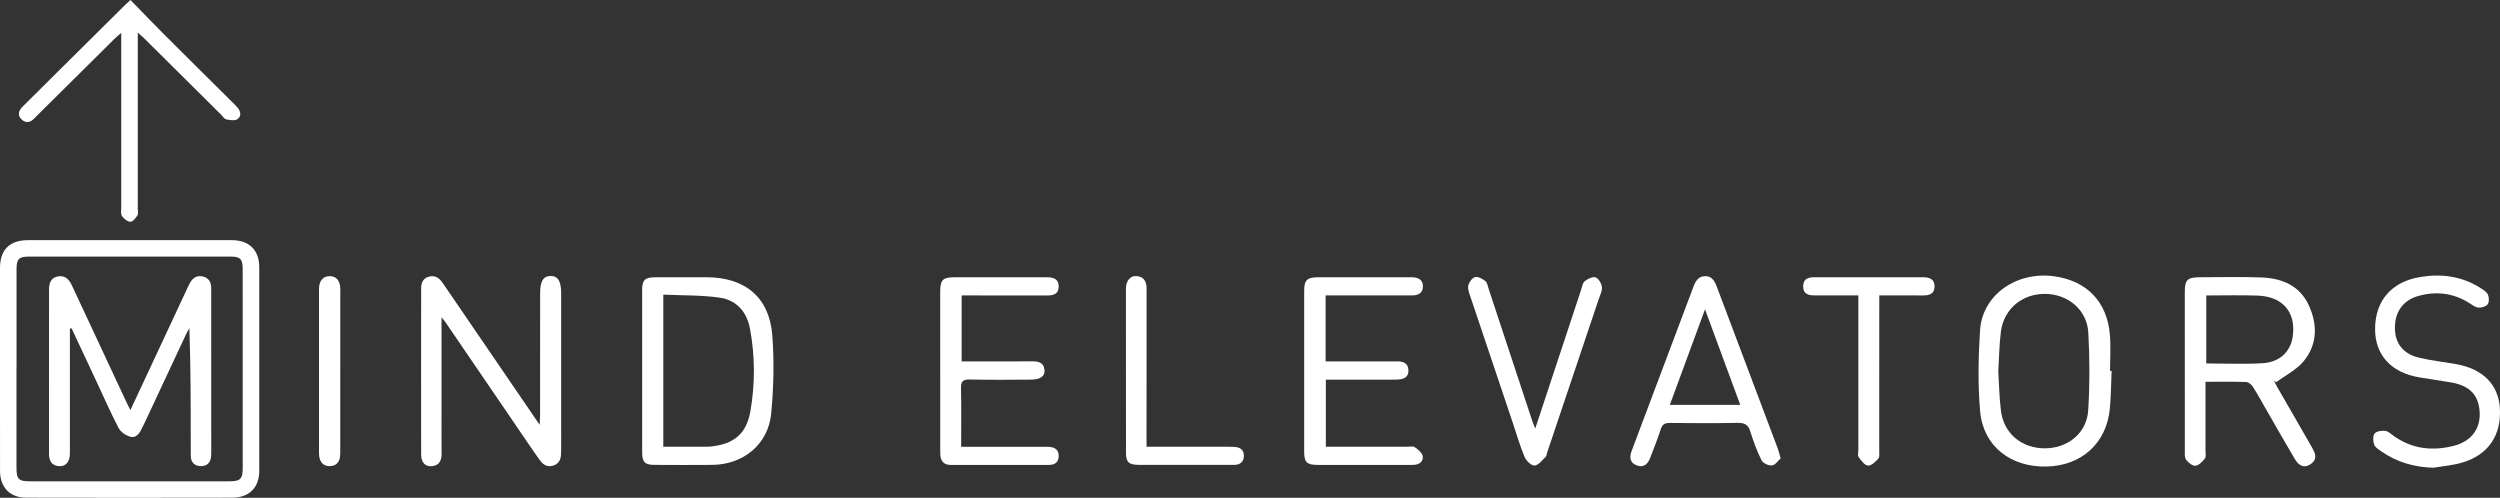
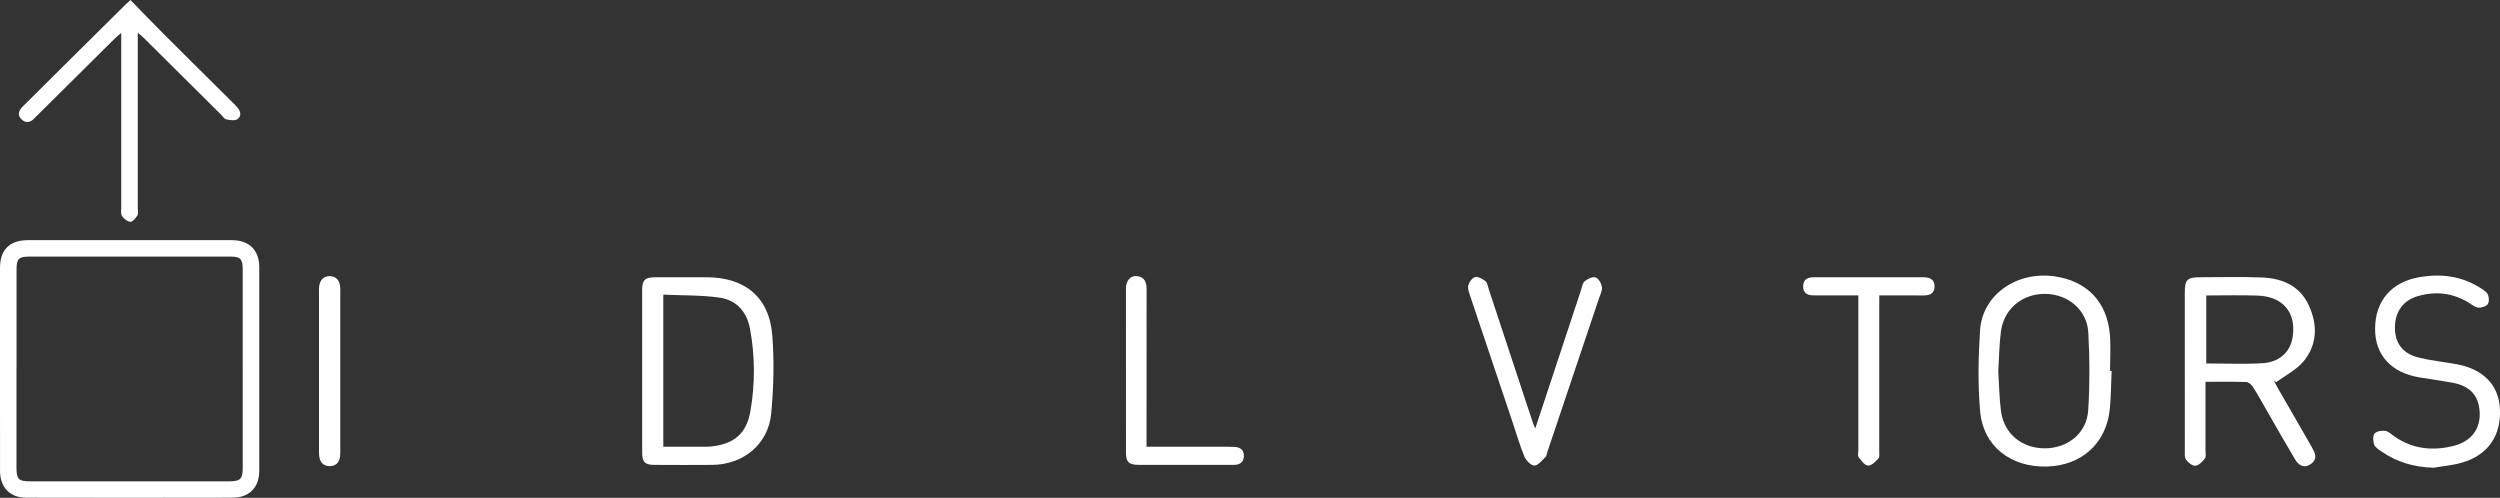
<svg xmlns="http://www.w3.org/2000/svg" width="226" height="45" viewBox="0 0 226 45" fill="none">
  <rect x="0" y="0" width="226" height="45" fill="#333333" stroke="none" />
  <g clip-path="url(#clip0_1978_897)">
    <path d="M5.10574e-06 33.37C5.10574e-06 30.323 -0.003 27.277 5.10574e-06 24.232C5.10574e-06 22.578 0.867 21.712 2.532 21.711C8.676 21.708 14.819 21.708 20.963 21.711C22.516 21.711 23.434 22.606 23.437 24.15C23.444 30.292 23.444 36.434 23.437 42.575C23.435 44.072 22.529 44.987 21.009 44.991C14.79 45.005 8.573 45.005 2.354 44.991C0.9 44.988 0.008 44.053 0.003 42.584C-0.006 39.514 5.10574e-06 36.443 5.10574e-06 33.373V33.37ZM1.495 33.242H1.49C1.49 36.239 1.49 39.235 1.49 42.232C1.49 43.325 1.664 43.509 2.733 43.511C8.727 43.514 14.721 43.514 20.714 43.511C21.735 43.511 21.942 43.305 21.942 42.291C21.943 36.298 21.943 30.305 21.94 24.312C21.94 23.423 21.72 23.195 20.85 23.195C14.781 23.19 8.714 23.19 2.645 23.195C1.703 23.195 1.498 23.403 1.496 24.329C1.492 27.301 1.495 30.273 1.495 33.245V33.242Z" fill="white" />
-     <path d="M39.914 28.676C39.914 31.747 39.914 34.591 39.914 37.435C39.914 38.625 39.907 39.813 39.919 41.002C39.925 41.628 39.722 42.083 39.028 42.142C38.441 42.193 38.072 41.809 38.072 41.076C38.061 36.074 38.069 31.071 38.073 26.069C38.073 25.555 38.244 25.143 38.803 25.002C39.393 24.853 39.751 25.188 40.043 25.613C41.91 28.335 43.769 31.063 45.63 33.788C46.645 35.275 47.661 36.762 48.784 38.406C48.803 37.988 48.823 37.755 48.823 37.522C48.826 33.857 48.826 30.191 48.828 26.526C48.828 25.423 49.103 24.963 49.766 24.951C50.427 24.939 50.727 25.405 50.729 26.499C50.733 31.204 50.73 35.91 50.73 40.615C50.73 40.739 50.72 40.862 50.718 40.987C50.715 41.499 50.559 41.91 50.018 42.087C49.429 42.279 49.058 41.965 48.755 41.542C48.223 40.794 47.711 40.031 47.193 39.273C44.884 35.891 42.578 32.508 40.27 29.128C40.204 29.031 40.124 28.945 39.913 28.679L39.914 28.676Z" fill="white" />
    <path d="M199.376 34.516C199.376 36.667 199.376 38.695 199.376 40.721C199.376 40.968 199.448 41.285 199.324 41.445C199.107 41.729 198.78 42.068 198.468 42.102C198.2 42.131 197.813 41.819 197.621 41.555C197.469 41.349 197.508 40.986 197.508 40.693C197.502 35.94 197.504 31.187 197.505 26.434C197.505 25.279 197.73 25.063 198.913 25.063C200.76 25.063 202.61 25.011 204.455 25.083C206.303 25.155 207.901 25.824 208.717 27.601C209.515 29.337 209.5 31.131 208.258 32.645C207.615 33.429 206.612 33.924 205.772 34.548C205.705 34.501 205.637 34.453 205.568 34.406C205.661 34.595 205.745 34.789 205.85 34.971C206.901 36.796 207.961 38.618 209.003 40.449C209.278 40.931 209.536 41.447 208.949 41.908C208.417 42.327 207.877 42.21 207.468 41.521C206.606 40.073 205.777 38.604 204.934 37.144C204.513 36.414 204.111 35.672 203.658 34.962C203.532 34.764 203.263 34.541 203.051 34.534C201.858 34.492 200.661 34.514 199.376 34.514V34.516ZM199.447 26.712V32.857C201.194 32.857 202.87 32.932 204.535 32.834C206.09 32.742 207.066 31.789 207.261 30.433C207.578 28.233 206.378 26.801 204.08 26.721C202.559 26.667 201.036 26.71 199.447 26.71V26.712Z" fill="white" />
    <path d="M58.05 33.566C58.05 31.115 58.047 28.665 58.05 26.215C58.052 25.322 58.3 25.07 59.206 25.066C60.753 25.057 62.301 25.063 63.848 25.063C67.335 25.061 69.542 26.862 69.812 30.283C69.998 32.636 69.938 35.034 69.715 37.388C69.452 40.161 67.2 41.997 64.397 42.025C62.65 42.043 60.903 42.032 59.157 42.025C58.3 42.022 58.053 41.772 58.052 40.916C58.047 38.466 58.052 36.016 58.05 33.566ZM59.96 40.387C61.188 40.387 62.359 40.387 63.532 40.387C63.78 40.387 64.032 40.39 64.28 40.363C66.355 40.144 67.482 39.208 67.837 37.165C68.268 34.687 68.257 32.183 67.797 29.704C67.518 28.197 66.579 27.125 65.061 26.907C63.4 26.669 61.696 26.716 59.962 26.636V40.387H59.96Z" fill="white" />
    <path d="M190.891 33.533C190.84 34.67 190.836 35.81 190.729 36.942C190.433 40.064 188.181 42.102 185.008 42.175C181.77 42.249 179.287 40.333 179.007 37.207C178.789 34.78 178.842 32.311 178.995 29.876C179.199 26.621 182.333 24.507 185.707 24.977C188.674 25.39 190.494 27.309 190.735 30.27C190.824 31.35 190.749 32.445 190.749 33.531C190.797 33.531 190.843 33.531 190.891 33.533ZM180.645 33.557C180.72 34.739 180.734 35.955 180.887 37.153C181.148 39.197 182.771 40.535 184.863 40.528C186.935 40.522 188.645 39.151 188.774 37.096C188.92 34.761 188.914 32.404 188.783 30.067C188.668 28.019 186.968 26.602 184.923 26.568C182.833 26.532 181.152 27.907 180.882 29.974C180.729 31.147 180.722 32.339 180.645 33.555V33.557Z" fill="white" />
-     <path d="M119.837 26.706V32.669C120.11 32.669 120.374 32.669 120.636 32.669C122.534 32.669 124.434 32.672 126.332 32.669C126.868 32.669 127.285 32.834 127.32 33.437C127.359 34.092 126.922 34.284 126.359 34.311C126.11 34.323 125.859 34.323 125.609 34.323C123.985 34.323 122.362 34.323 120.736 34.323C120.465 34.323 120.194 34.323 119.856 34.323V40.387C120.107 40.387 120.371 40.387 120.634 40.387C122.832 40.387 125.032 40.387 127.23 40.387C127.455 40.387 127.739 40.314 127.891 40.423C128.182 40.629 128.546 40.91 128.608 41.215C128.704 41.68 128.347 41.985 127.846 42.021C127.573 42.04 127.297 42.027 127.021 42.027C124.398 42.027 121.775 42.027 119.152 42.027C118.132 42.027 117.898 41.808 117.897 40.822C117.894 35.991 117.894 31.16 117.897 26.328C117.897 25.31 118.149 25.066 119.182 25.065C121.904 25.062 124.629 25.065 127.351 25.065C127.452 25.065 127.551 25.065 127.651 25.066C128.224 25.078 128.657 25.295 128.633 25.926C128.611 26.507 128.198 26.708 127.651 26.706C125.753 26.703 123.853 26.706 121.955 26.706C121.263 26.706 120.57 26.706 119.834 26.706H119.837Z" fill="white" />
-     <path d="M160.968 41.441C160.742 41.64 160.49 42.037 160.193 42.073C159.89 42.11 159.376 41.876 159.247 41.618C158.829 40.781 158.503 39.89 158.224 38.995C158.036 38.389 157.712 38.218 157.091 38.228C155.045 38.267 152.998 38.255 150.952 38.235C150.514 38.231 150.28 38.35 150.139 38.787C149.857 39.657 149.514 40.507 149.188 41.364C148.983 41.905 148.644 42.296 148.007 42.084C147.331 41.861 147.284 41.338 147.505 40.754C148.854 37.163 150.205 33.572 151.557 29.983C152.071 28.616 152.595 27.253 153.101 25.884C153.287 25.383 153.563 24.972 154.142 24.963C154.733 24.956 155 25.39 155.184 25.879C157.027 30.766 158.869 35.653 160.709 40.541C160.796 40.772 160.847 41.014 160.97 41.439L160.968 41.441ZM157.32 36.602C156.251 33.705 155.224 30.921 154.133 27.964C153.033 30.953 152.004 33.744 150.952 36.602H157.32Z" fill="white" />
-     <path d="M86.933 26.704V32.669C87.417 32.669 87.881 32.669 88.344 32.669C89.968 32.669 91.591 32.677 93.213 32.665C93.807 32.66 94.353 32.714 94.424 33.448C94.477 34.006 94.05 34.313 93.203 34.318C91.355 34.33 89.506 34.348 87.659 34.306C87.017 34.291 86.863 34.505 86.875 35.109C86.912 36.835 86.888 38.564 86.888 40.388C87.231 40.388 87.497 40.388 87.762 40.388C89.911 40.388 92.058 40.388 94.206 40.388C94.406 40.388 94.606 40.385 94.806 40.394C95.355 40.421 95.722 40.651 95.704 41.252C95.686 41.812 95.337 42.027 94.812 42.027C91.864 42.027 88.918 42.025 85.971 42.03C85.353 42.03 85.047 41.725 85.008 41.136C84.99 40.865 84.998 40.592 84.998 40.32C84.996 35.689 84.993 31.058 84.995 26.426C84.995 25.283 85.209 25.066 86.336 25.066C89.034 25.065 91.731 25.066 94.428 25.066C94.503 25.066 94.578 25.066 94.653 25.066C95.244 25.063 95.719 25.224 95.704 25.922C95.69 26.582 95.23 26.712 94.671 26.71C92.373 26.704 90.076 26.707 87.777 26.707C87.51 26.707 87.245 26.707 86.933 26.707V26.704Z" fill="white" />
    <path d="M219.998 42.282C218.25 42.238 216.67 41.783 215.256 40.793C215.015 40.625 214.706 40.434 214.624 40.191C214.52 39.883 214.489 39.409 214.663 39.193C214.832 38.982 215.312 38.907 215.631 38.952C215.922 38.992 216.183 39.266 216.448 39.45C218.123 40.611 219.965 40.796 221.886 40.284C223.447 39.869 224.261 38.71 224.16 37.211C224.06 35.707 223.256 34.867 221.61 34.577C220.651 34.409 219.685 34.275 218.724 34.117C216.165 33.695 214.702 32.095 214.708 29.733C214.714 27.174 216.208 25.466 218.792 25.041C220.738 24.72 222.574 24.97 224.253 26.046C224.501 26.205 224.799 26.385 224.906 26.629C225.017 26.88 225.033 27.296 224.889 27.5C224.745 27.702 224.348 27.824 224.069 27.811C223.798 27.797 223.523 27.588 223.274 27.427C221.822 26.492 220.253 26.294 218.612 26.757C217.229 27.146 216.493 28.2 216.501 29.645C216.507 31.016 217.21 31.971 218.639 32.323C219.75 32.596 220.9 32.717 222.029 32.916C224.448 33.344 225.855 34.76 225.988 36.89C226.142 39.348 224.939 41.129 222.565 41.823C221.736 42.065 220.856 42.134 220 42.281L219.998 42.282Z" fill="white" />
    <path d="M12.454 2.951C12.454 4.216 12.454 5.303 12.454 6.388C12.454 10.55 12.454 14.711 12.454 18.874C12.454 19.072 12.521 19.315 12.43 19.458C12.274 19.702 12.014 20.051 11.803 20.048C11.536 20.044 11.2 19.781 11.032 19.537C10.9 19.344 10.96 19.011 10.96 18.74C10.957 13.786 10.959 8.831 10.96 3.877C10.96 3.635 10.96 3.393 10.96 2.97C10.674 3.223 10.495 3.366 10.335 3.525C8.002 5.835 5.672 8.149 3.341 10.46C3.271 10.53 3.196 10.597 3.13 10.672C2.776 11.064 2.353 11.176 1.956 10.801C1.549 10.417 1.678 10.003 2.049 9.635C3.268 8.428 4.483 7.217 5.701 6.008C7.59 4.133 9.481 2.26 11.371 0.388C11.473 0.287 11.585 0.193 11.795 0.001C12.821 1.051 13.813 2.089 14.83 3.104C16.834 5.11 18.852 7.102 20.864 9.1C21.076 9.31 21.298 9.513 21.487 9.744C21.779 10.096 21.837 10.539 21.445 10.783C21.2 10.935 20.774 10.853 20.448 10.789C20.283 10.758 20.155 10.533 20.014 10.394C17.684 8.08 15.356 5.767 13.025 3.455C12.888 3.32 12.737 3.201 12.455 2.954L12.454 2.951Z" fill="white" />
    <path d="M138.788 38.735C140.201 34.456 141.558 30.346 142.92 26.236C143.013 25.955 143.055 25.591 143.255 25.427C143.519 25.21 143.974 24.984 144.239 25.074C144.509 25.166 144.77 25.619 144.813 25.945C144.86 26.282 144.654 26.658 144.536 27.009C142.977 31.655 141.413 36.298 139.852 40.943C139.813 41.06 139.815 41.218 139.737 41.291C139.414 41.59 139.086 42.055 138.726 42.086C138.441 42.111 137.966 41.652 137.822 41.306C137.393 40.28 137.086 39.205 136.731 38.149C135.461 34.373 134.186 30.597 132.924 26.817C132.816 26.493 132.663 26.122 132.732 25.817C132.8 25.517 133.081 25.12 133.345 25.05C133.612 24.98 134.021 25.201 134.273 25.408C134.458 25.56 134.5 25.891 134.585 26.148C135.914 30.166 137.239 34.184 138.567 38.203C138.612 38.338 138.677 38.466 138.791 38.733L138.788 38.735Z" fill="white" />
    <path d="M167.996 26.703C166.596 26.703 165.324 26.698 164.053 26.704C163.464 26.707 162.99 26.576 163.006 25.86C163.021 25.194 163.479 25.061 164.032 25.063C167.303 25.063 170.573 25.063 173.845 25.063C174.441 25.063 174.91 25.247 174.883 25.934C174.858 26.578 174.398 26.715 173.833 26.709C172.561 26.697 171.29 26.704 169.886 26.704C169.886 27.03 169.886 27.312 169.886 27.596C169.886 31.979 169.888 36.362 169.883 40.745C169.883 40.989 169.931 41.313 169.799 41.46C169.548 41.741 169.164 42.114 168.868 42.089C168.561 42.062 168.251 41.636 168.023 41.325C167.915 41.178 167.994 40.892 167.994 40.669C167.994 36.335 167.994 32.003 167.994 27.669C167.994 27.378 167.994 27.086 167.994 26.701L167.996 26.703Z" fill="white" />
    <path d="M103.646 40.386C106.003 40.386 108.248 40.386 110.49 40.386C110.865 40.386 111.24 40.384 111.613 40.403C112.143 40.43 112.467 40.703 112.446 41.244C112.426 41.785 112.08 42.023 111.552 42.025C111.477 42.025 111.402 42.025 111.327 42.025C108.532 42.025 105.736 42.026 102.942 42.022C102.062 42.022 101.79 41.778 101.789 40.944C101.78 35.995 101.78 31.046 101.784 26.096C101.784 25.372 102.197 24.896 102.774 24.96C103.451 25.035 103.652 25.487 103.651 26.117C103.642 30.522 103.646 34.927 103.646 39.332V40.386Z" fill="white" />
    <path d="M30.759 33.601C30.759 35.927 30.759 38.252 30.759 40.576C30.759 40.822 30.769 41.074 30.735 41.316C30.661 41.823 30.346 42.122 29.834 42.137C29.319 42.152 28.983 41.872 28.88 41.371C28.83 41.132 28.838 40.879 28.838 40.634C28.836 35.91 28.836 31.186 28.838 26.462C28.838 26.265 28.828 26.064 28.854 25.869C28.934 25.304 29.262 24.946 29.844 24.965C30.396 24.983 30.688 25.359 30.744 25.885C30.779 26.229 30.76 26.577 30.76 26.923C30.76 29.149 30.76 31.374 30.76 33.601H30.759Z" fill="white" />
-     <path d="M6.318 29.7C6.318 30.014 6.318 30.329 6.318 30.643C6.318 34.087 6.319 37.531 6.318 40.975C6.318 41.726 5.968 42.162 5.375 42.141C4.67 42.116 4.432 41.641 4.43 41.035C4.423 36.08 4.426 31.124 4.432 26.169C4.432 25.613 4.589 25.109 5.228 24.989C5.879 24.867 6.241 25.249 6.495 25.793C8.129 29.297 9.769 32.8 11.406 36.303C11.508 36.52 11.616 36.734 11.784 37.077C12.703 35.112 13.564 33.277 14.421 31.441C15.282 29.6 16.14 27.757 16.999 25.916C17.051 25.803 17.105 25.692 17.166 25.585C17.421 25.128 17.79 24.867 18.331 24.992C18.877 25.118 19.093 25.513 19.093 26.04C19.096 27.576 19.093 29.113 19.093 30.648C19.093 34.019 19.096 37.388 19.096 40.758C19.096 40.932 19.095 41.105 19.08 41.277C19.032 41.841 18.691 42.151 18.15 42.138C17.618 42.124 17.262 41.827 17.249 41.249C17.241 40.902 17.243 40.554 17.243 40.208C17.243 36.716 17.243 33.224 17.12 29.676C17.024 29.846 16.918 30.011 16.835 30.188C15.604 32.815 14.376 35.442 13.147 38.07C13.042 38.295 12.928 38.515 12.82 38.739C12.603 39.19 12.292 39.634 11.756 39.475C11.36 39.358 10.906 39.042 10.721 38.69C9.999 37.307 9.37 35.874 8.709 34.461C7.963 32.868 7.217 31.274 6.472 29.682C6.42 29.69 6.369 29.697 6.316 29.704L6.318 29.7Z" fill="white" />
  </g>
  <defs>
    <clipPath id="clip0_1978_897">
      <rect width="226" height="45" fill="white" />
    </clipPath>
  </defs>
</svg>